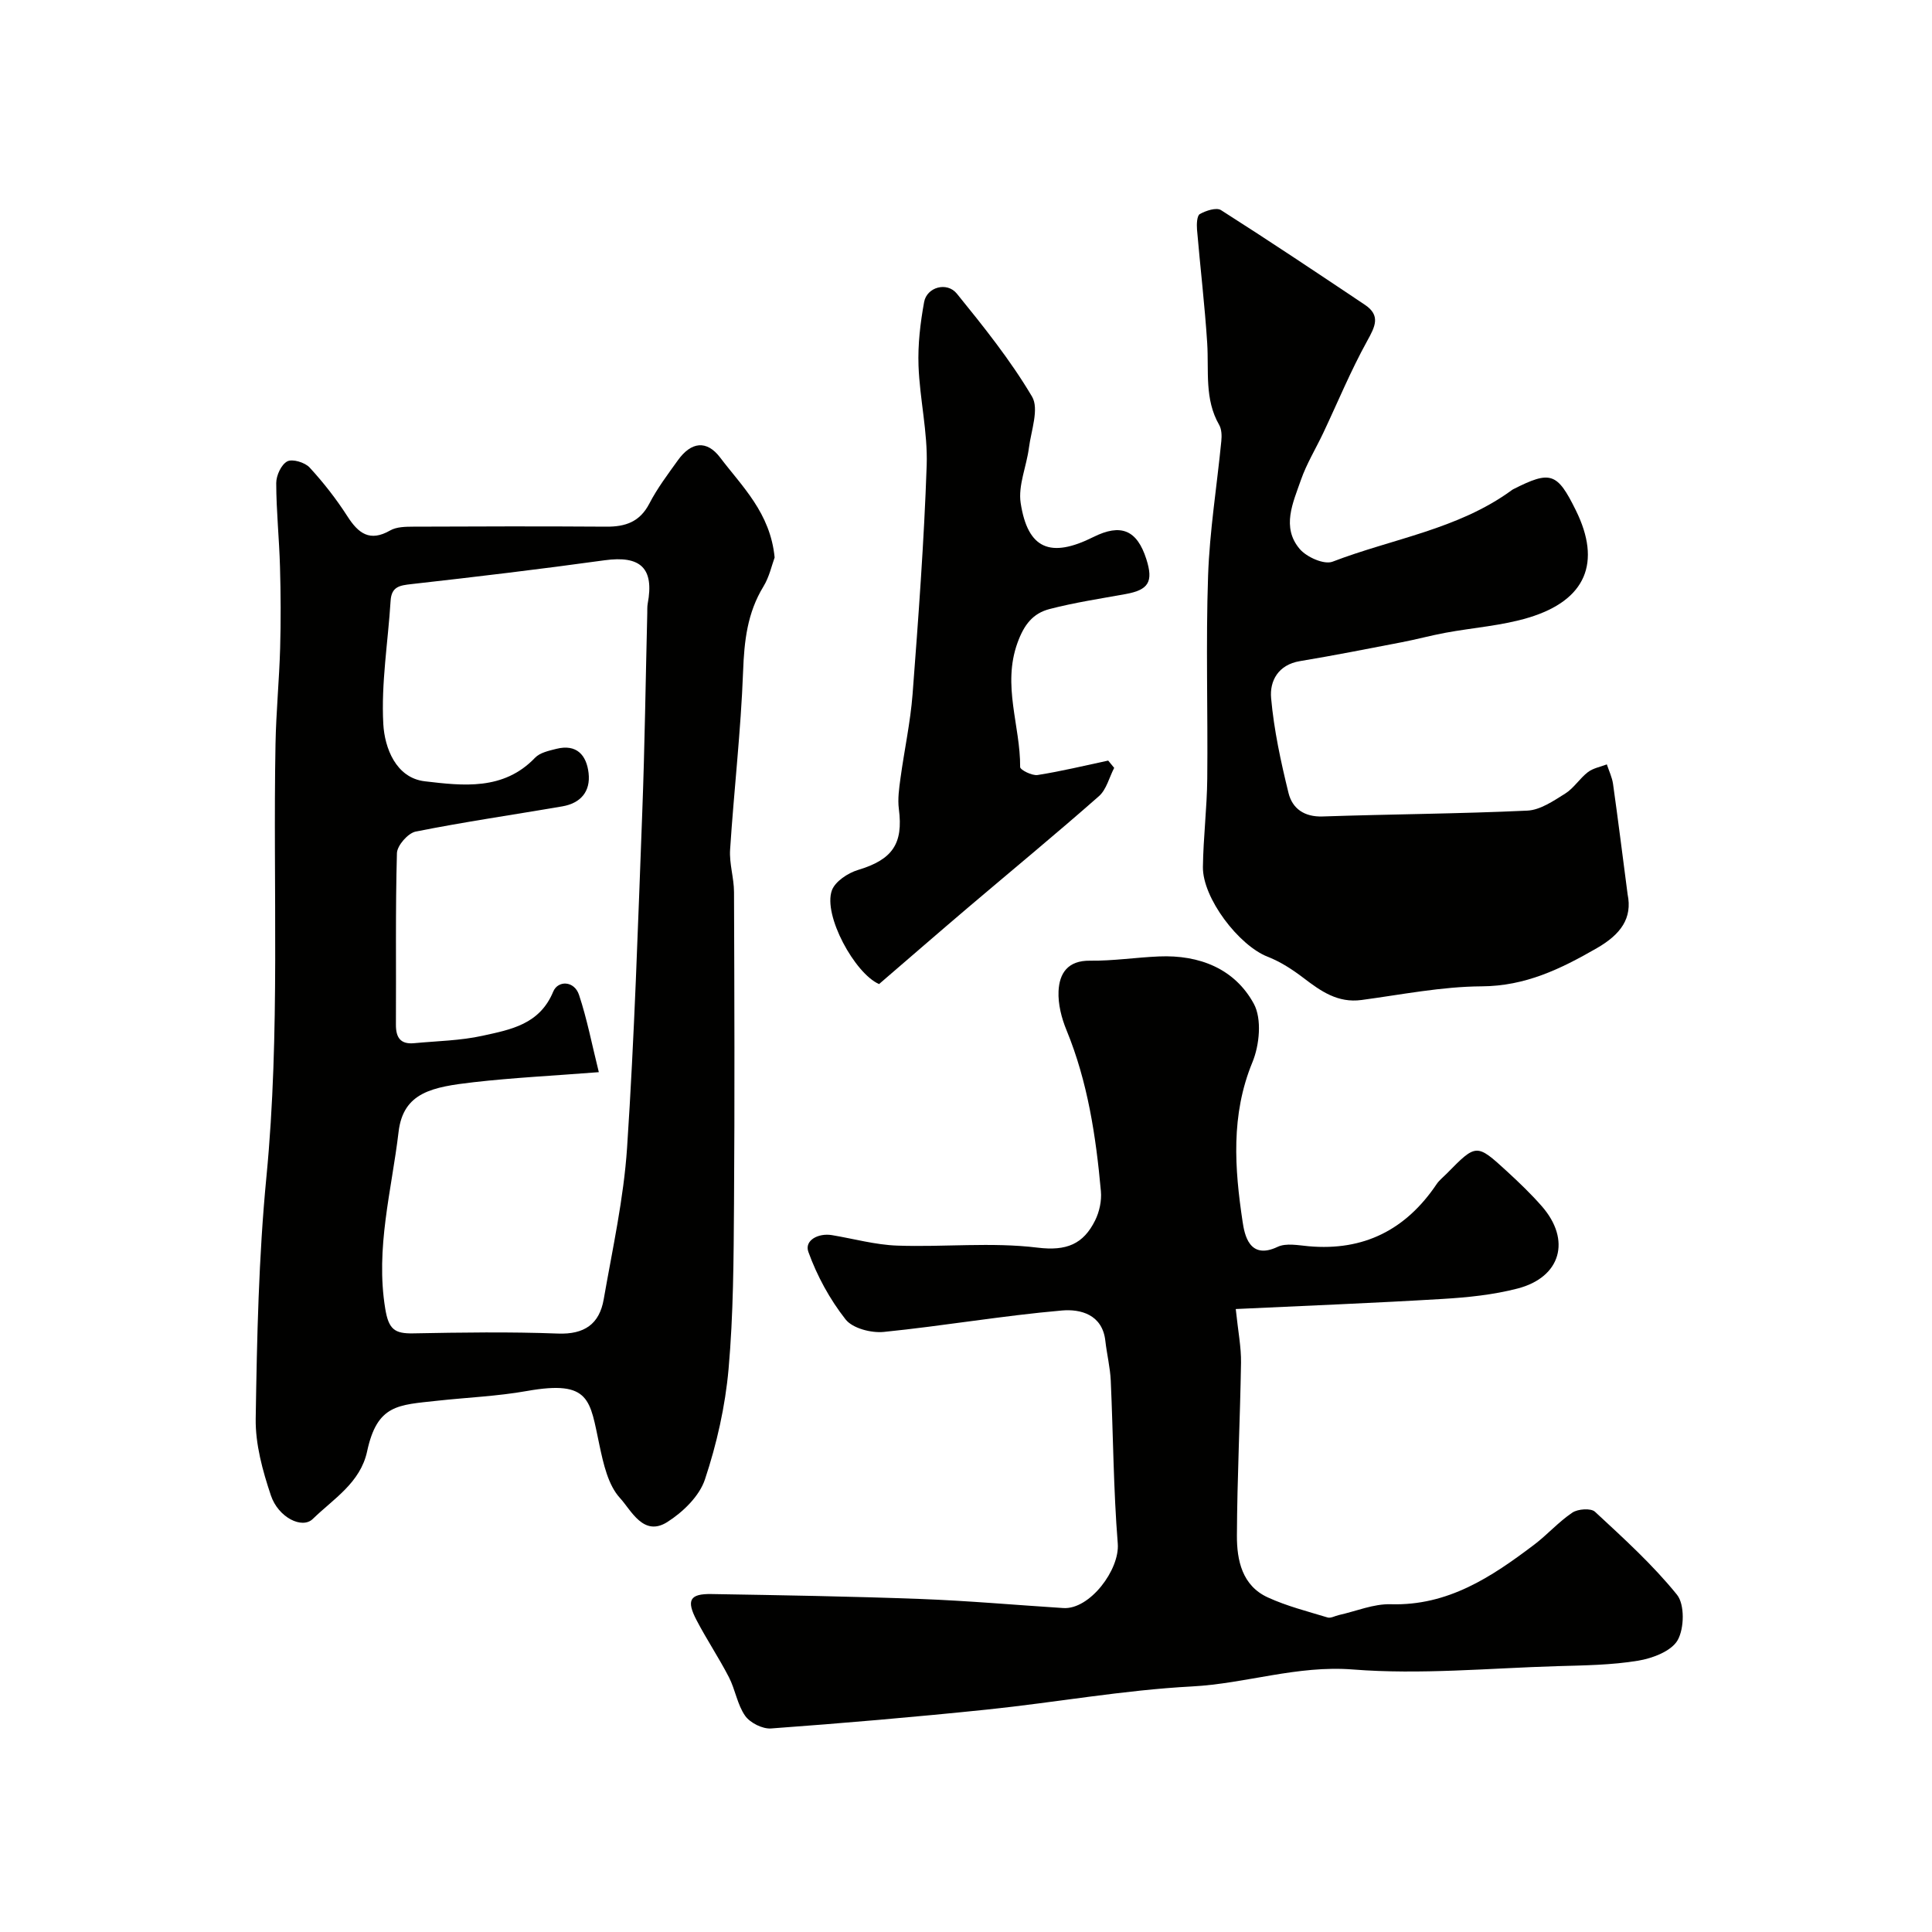
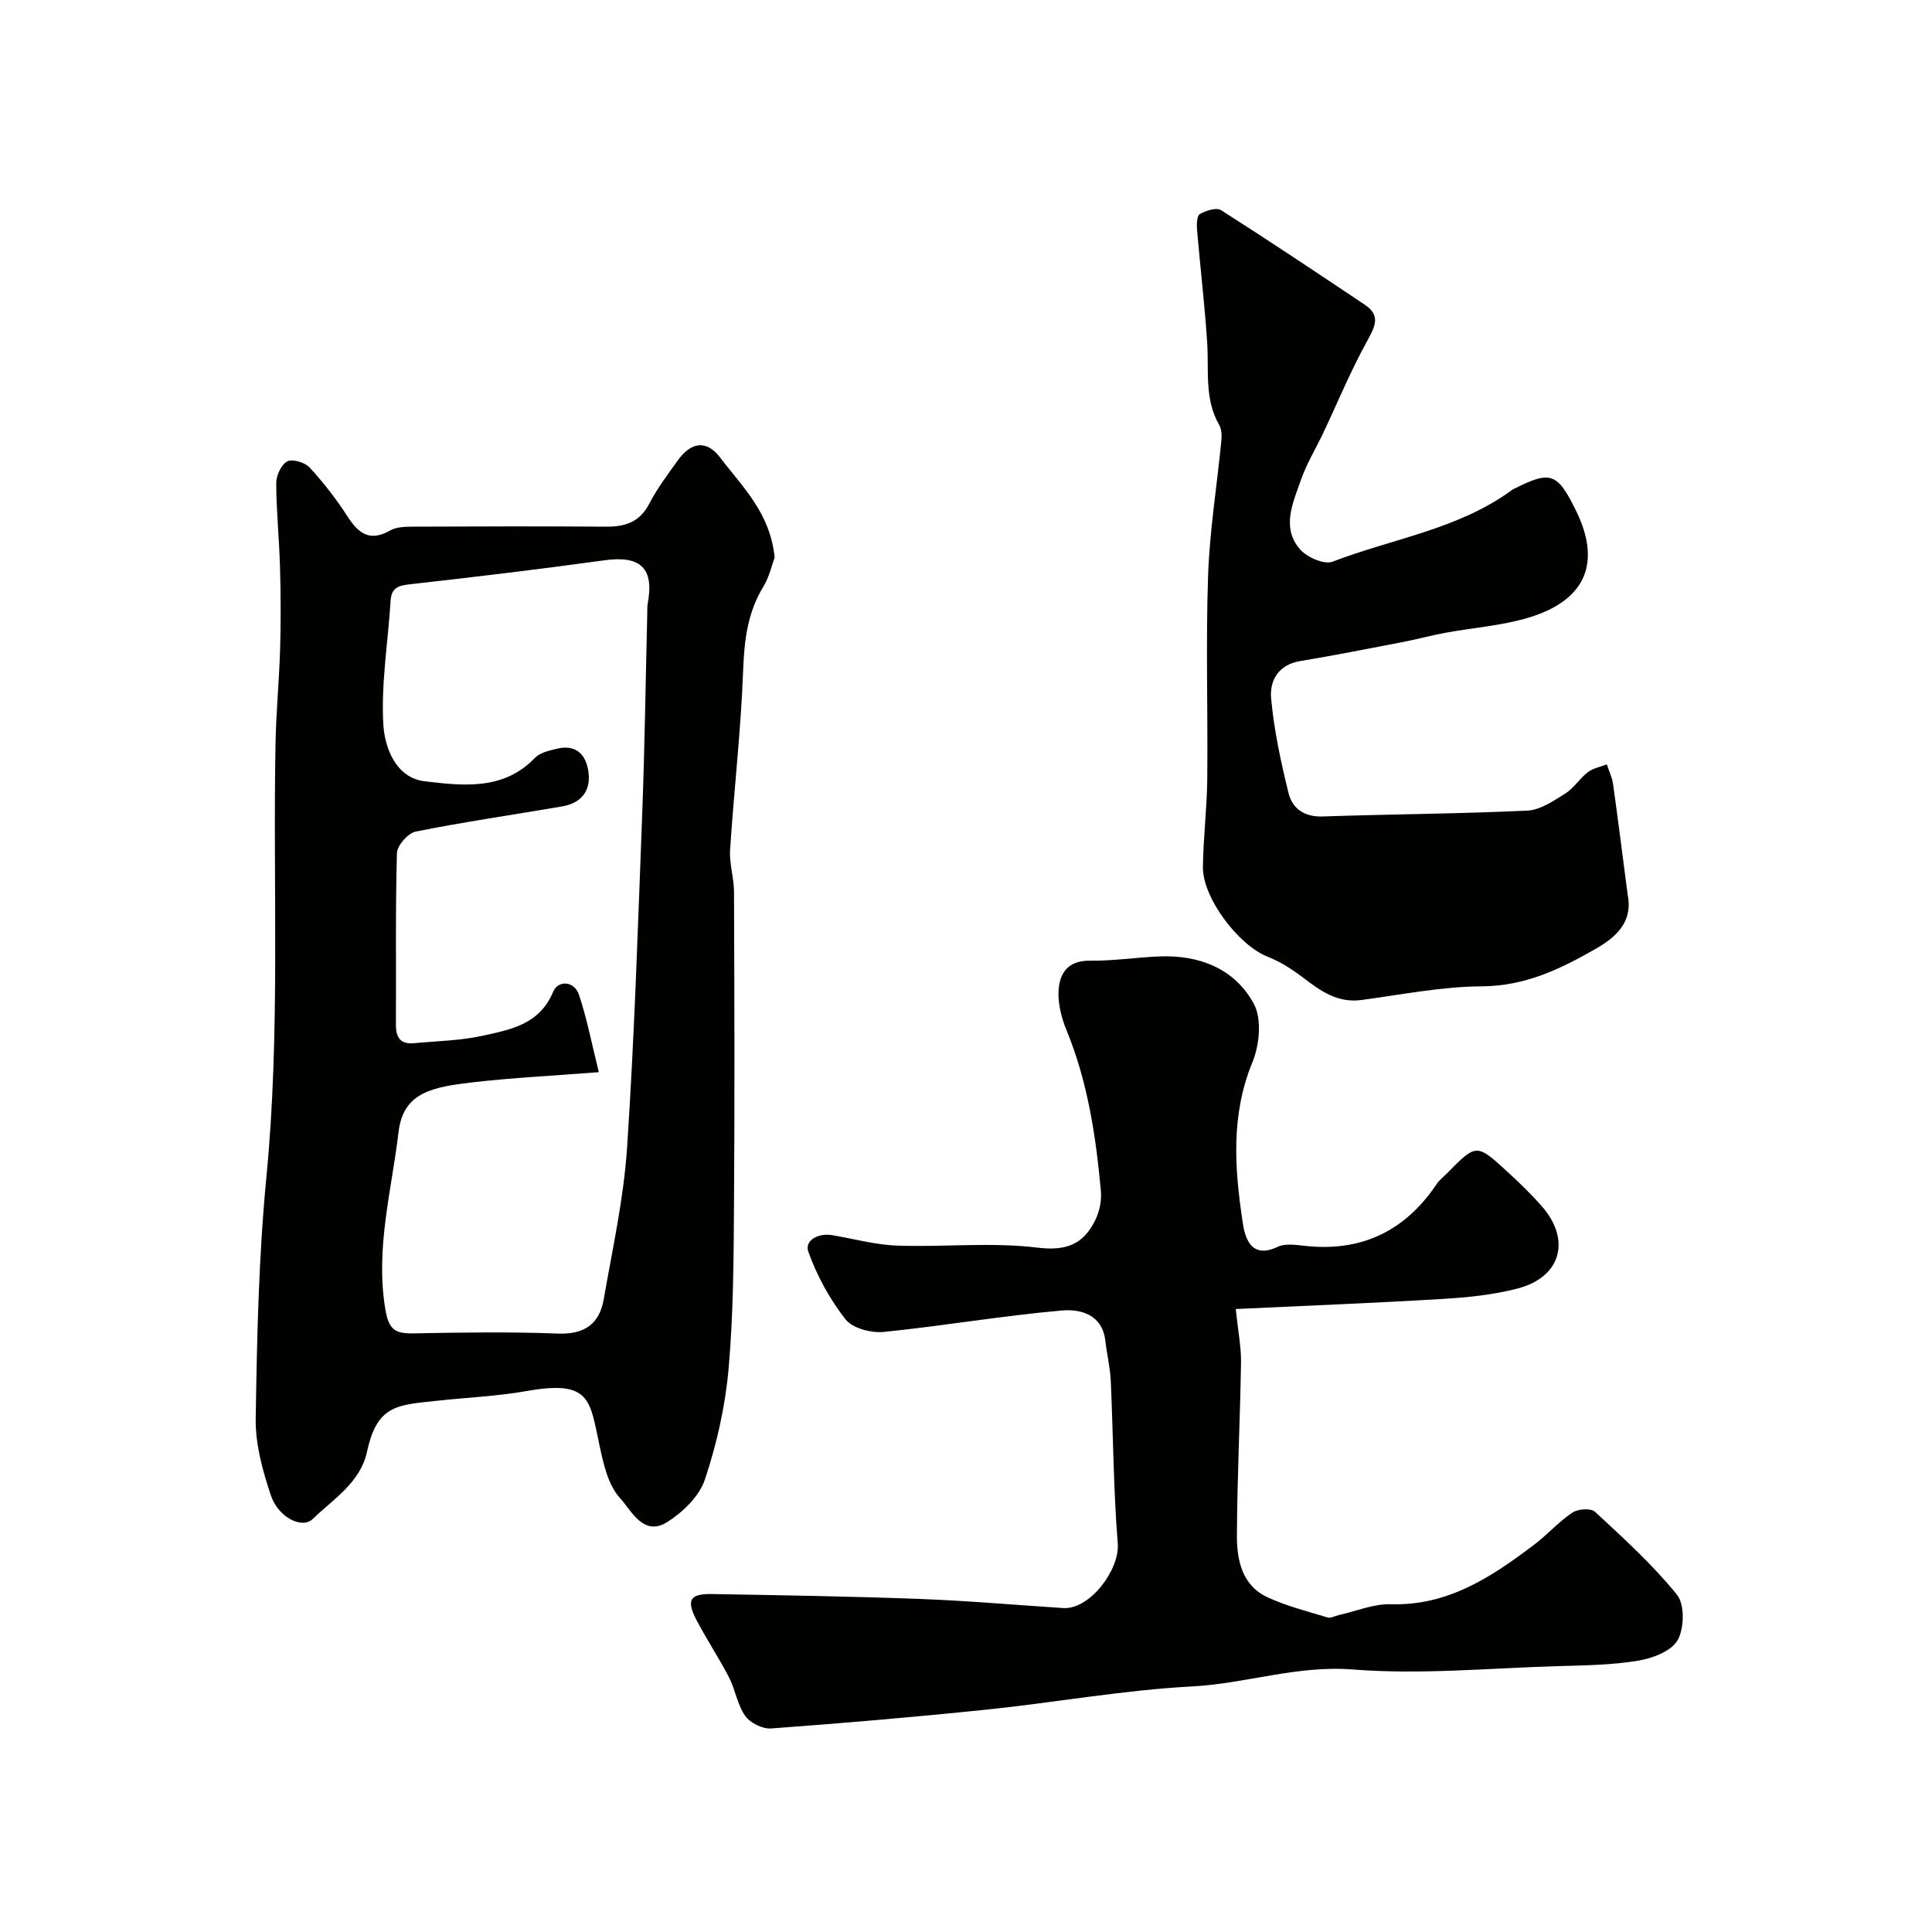
<svg xmlns="http://www.w3.org/2000/svg" enable-background="new 0 0 400 400" viewBox="0 0 400 400">
  <g fill="#010100">
    <path d="m160.38 115.42c-.58 1.56-1.09 4-2.32 6.01-3.34 5.46-3.98 11.29-4.21 17.58-.46 12.31-1.89 24.59-2.69 36.9-.19 2.9.8 5.85.81 8.78.08 21.5.15 42.99 0 64.49-.08 11.44-.12 22.91-1.13 34.28-.69 7.72-2.44 15.48-4.89 22.84-1.15 3.47-4.56 6.77-7.79 8.82-4.95 3.14-7.48-2.45-9.79-4.96-2.48-2.7-3.44-7.11-4.26-10.95-2-9.3-1.8-13.56-15.01-11.22-6.12 1.09-12.38 1.34-18.58 2.02-8.09.89-12.42.74-14.51 10.47-1.4 6.53-6.97 9.83-11.25 14-2.21 2.16-7.15-.31-8.68-4.88-1.71-5.1-3.22-10.59-3.14-15.89.26-16.7.61-33.45 2.22-50.06 2.89-29.84 1.33-59.71 1.88-89.57.12-6.63.77-13.25.96-19.88.16-5.62.13-11.24-.03-16.86-.16-5.78-.77-11.55-.78-17.33 0-1.57 1.04-3.83 2.29-4.49 1.07-.56 3.65.22 4.62 1.27 2.87 3.12 5.52 6.51 7.81 10.08s4.64 5.38 8.88 2.95c1.31-.75 3.15-.77 4.75-.78 13.33-.06 26.66-.09 39.99 0 3.95.03 6.94-.98 8.91-4.78 1.64-3.17 3.83-6.07 5.92-8.98 2.74-3.82 5.96-4.22 8.74-.55 4.56 6.02 10.38 11.46 11.28 20.69zm-36.4 106.56c-9.59.75-17.78 1.15-25.91 2.08-8.47.98-14.58 2.04-15.55 10.29-1.43 12.11-4.82 24.08-2.76 36.6.7 4.28 1.94 5.18 5.78 5.11 9.99-.19 20-.34 29.97.04 5.49.21 8.59-1.98 9.48-7.08 1.82-10.44 4.14-20.87 4.84-31.4 1.53-23.09 2.26-46.23 3.14-69.35.52-13.76.7-27.53 1.04-41.3.02-.66-.03-1.34.09-1.99 1.38-7.36-1.48-10.01-8.94-8.98-13.29 1.84-26.62 3.43-39.96 4.93-2.44.27-4.15.51-4.33 3.46-.53 8.52-1.98 17.08-1.51 25.53.27 4.87 2.58 11.14 8.6 11.84 7.87.92 16.29 1.96 22.82-4.88 1.01-1.06 2.87-1.45 4.41-1.84 4.19-1.05 6.24 1.29 6.67 5.01.44 3.84-1.66 6.25-5.44 6.9-10.12 1.74-20.3 3.21-30.36 5.22-1.59.32-3.84 2.89-3.88 4.47-.33 11.82-.14 23.65-.21 35.47-.02 2.73.96 4.14 3.78 3.87 4.73-.45 9.56-.52 14.17-1.54 5.79-1.27 11.8-2.33 14.61-9.12.98-2.39 4.37-2.3 5.35.66 1.66 4.98 2.65 10.18 4.1 16z" />
    <path d="m255.85 271.02c.49 4.69 1.14 7.91 1.09 11.11-.19 11.93-.8 23.86-.85 35.8-.02 5.1 1.07 10.35 6.38 12.79 3.94 1.81 8.22 2.89 12.39 4.16.66.2 1.54-.32 2.33-.5 3.58-.79 7.18-2.34 10.73-2.24 11.87.36 20.88-5.65 29.69-12.31 2.75-2.08 5.08-4.75 7.93-6.66 1.15-.77 3.84-.96 4.68-.18 5.91 5.48 11.94 10.94 16.98 17.18 1.62 2.01 1.52 6.97.14 9.41-1.3 2.28-5.21 3.76-8.19 4.25-5.51.91-11.17.97-16.77 1.13-14.1.42-28.28 1.79-42.27.69-11.55-.91-22.15 2.92-33.32 3.51-14.2.75-28.29 3.32-42.46 4.79-14.87 1.54-29.78 2.82-44.69 3.91-1.77.13-4.33-1.16-5.36-2.61-1.63-2.31-2.04-5.44-3.37-8.01-2.07-4.01-4.6-7.79-6.69-11.79-2.17-4.14-1.41-5.5 3.08-5.42 14.43.24 28.86.48 43.29 1.02 9.86.37 19.71 1.25 29.56 1.88 5.47.35 11.71-7.95 11.27-13.36-.9-11.21-.94-22.49-1.45-33.73-.13-2.75-.81-5.48-1.12-8.23-.61-5.49-5.19-6.61-8.94-6.29-12.34 1.07-24.59 3.2-36.93 4.44-2.6.26-6.47-.74-7.92-2.6-3.26-4.15-5.91-9.01-7.7-13.98-.85-2.37 2.04-3.93 4.89-3.46 4.5.75 8.99 2.01 13.51 2.17 9.69.34 19.5-.75 29.05.42 6.03.74 9.49-.74 11.92-5.63.89-1.79 1.38-4.07 1.2-6.05-1.03-11.4-2.73-22.66-7.13-33.37-1.03-2.5-1.76-5.38-1.64-8.04.17-3.72 1.92-6.38 6.52-6.32 4.76.06 9.52-.68 14.29-.88 8.33-.35 15.65 2.52 19.62 9.8 1.7 3.13 1.18 8.56-.3 12.13-4.49 10.91-3.68 21.96-2.02 33.01.39 2.56 1.34 7.99 7.24 5.19 1.77-.84 4.29-.32 6.43-.13 11.42 1.02 20.14-3.42 26.49-12.85.55-.82 1.37-1.45 2.07-2.16 6.15-6.26 6.18-6.29 12.5-.5 2.5 2.3 4.97 4.66 7.21 7.22 6.13 6.99 3.98 14.72-5.03 17.05-5.02 1.3-10.3 1.84-15.5 2.15-14.11.85-28.21 1.4-42.83 2.09z" />
    <path d="m336.98 185.16c1.01 4.93-1.39 8.28-6.38 11.15-7.49 4.31-14.78 7.85-23.83 7.9-8.3.05-16.6 1.72-24.89 2.83-4.91.66-8.42-1.83-12.01-4.57-2.27-1.73-4.77-3.36-7.42-4.39-5.97-2.33-13.48-12.14-13.4-18.59.08-6.1.84-12.19.9-18.29.14-14-.31-28.01.17-41.99.32-9.31 1.83-18.58 2.74-27.88.11-1.1.08-2.44-.44-3.35-3.08-5.34-2.12-11.19-2.48-16.91-.5-7.85-1.44-15.68-2.11-23.53-.09-1.09-.03-2.87.58-3.22 1.26-.71 3.43-1.42 4.38-.82 10.03 6.38 19.91 12.99 29.79 19.6 3.33 2.23 2.12 4.52.47 7.51-3.4 6.15-6.09 12.69-9.1 19.06-1.54 3.25-3.45 6.36-4.62 9.73-1.62 4.67-4.07 9.76-.23 14.27 1.43 1.68 5.05 3.29 6.79 2.62 12.39-4.76 25.93-6.68 37-14.73.13-.1.27-.2.41-.27 7.74-3.92 9.1-3.46 12.96 4.36 5.33 10.79 2.13 18.61-9.73 22.21-5.56 1.69-11.51 2.08-17.27 3.15-3.03.56-6.02 1.38-9.05 1.96-7.02 1.35-14.03 2.74-21.08 3.91-4.51.75-6.28 4.12-5.96 7.66.59 6.6 2.01 13.17 3.6 19.63.79 3.23 3.26 5 7.07 4.87 14.13-.48 28.27-.55 42.39-1.21 2.67-.13 5.4-2.01 7.83-3.53 1.79-1.12 3-3.14 4.7-4.44 1.08-.83 2.6-1.09 3.92-1.6.44 1.34 1.08 2.66 1.28 4.03 1.04 7.38 1.96 14.77 3.02 22.87z" />
-     <path d="m230.68 158.98c-1.03 1.98-1.6 4.49-3.16 5.86-8.88 7.82-18.02 15.35-27.04 23.01-6.15 5.23-12.24 10.52-18.48 15.89-5.01-2.17-11.63-14.25-9.77-19.39.67-1.85 3.31-3.6 5.4-4.23 7.12-2.14 9.41-5.39 8.47-12.62-.27-2.09.05-4.29.34-6.41.79-5.8 2.05-11.55 2.5-17.37 1.2-15.78 2.38-31.58 2.92-47.39.23-6.84-1.44-13.72-1.69-20.6-.16-4.39.37-8.87 1.16-13.2.56-3.08 4.72-4.26 6.77-1.74 5.55 6.84 11.11 13.78 15.57 21.32 1.5 2.53-.18 7.03-.64 10.59-.49 3.85-2.27 7.81-1.71 11.45 1.47 9.54 6.17 11.47 15.04 7.04 5.72-2.86 9.05-1.47 10.98 4.58 1.49 4.68.46 6.36-4.27 7.22-5.28.96-10.61 1.76-15.79 3.11-3.4.89-5.24 3.17-6.62 6.99-3.2 8.85.61 17.17.55 25.72 0 .58 2.46 1.82 3.6 1.65 4.91-.77 9.76-1.95 14.63-2.99.42.51.83 1.01 1.24 1.51z" />
  </g>
</svg>